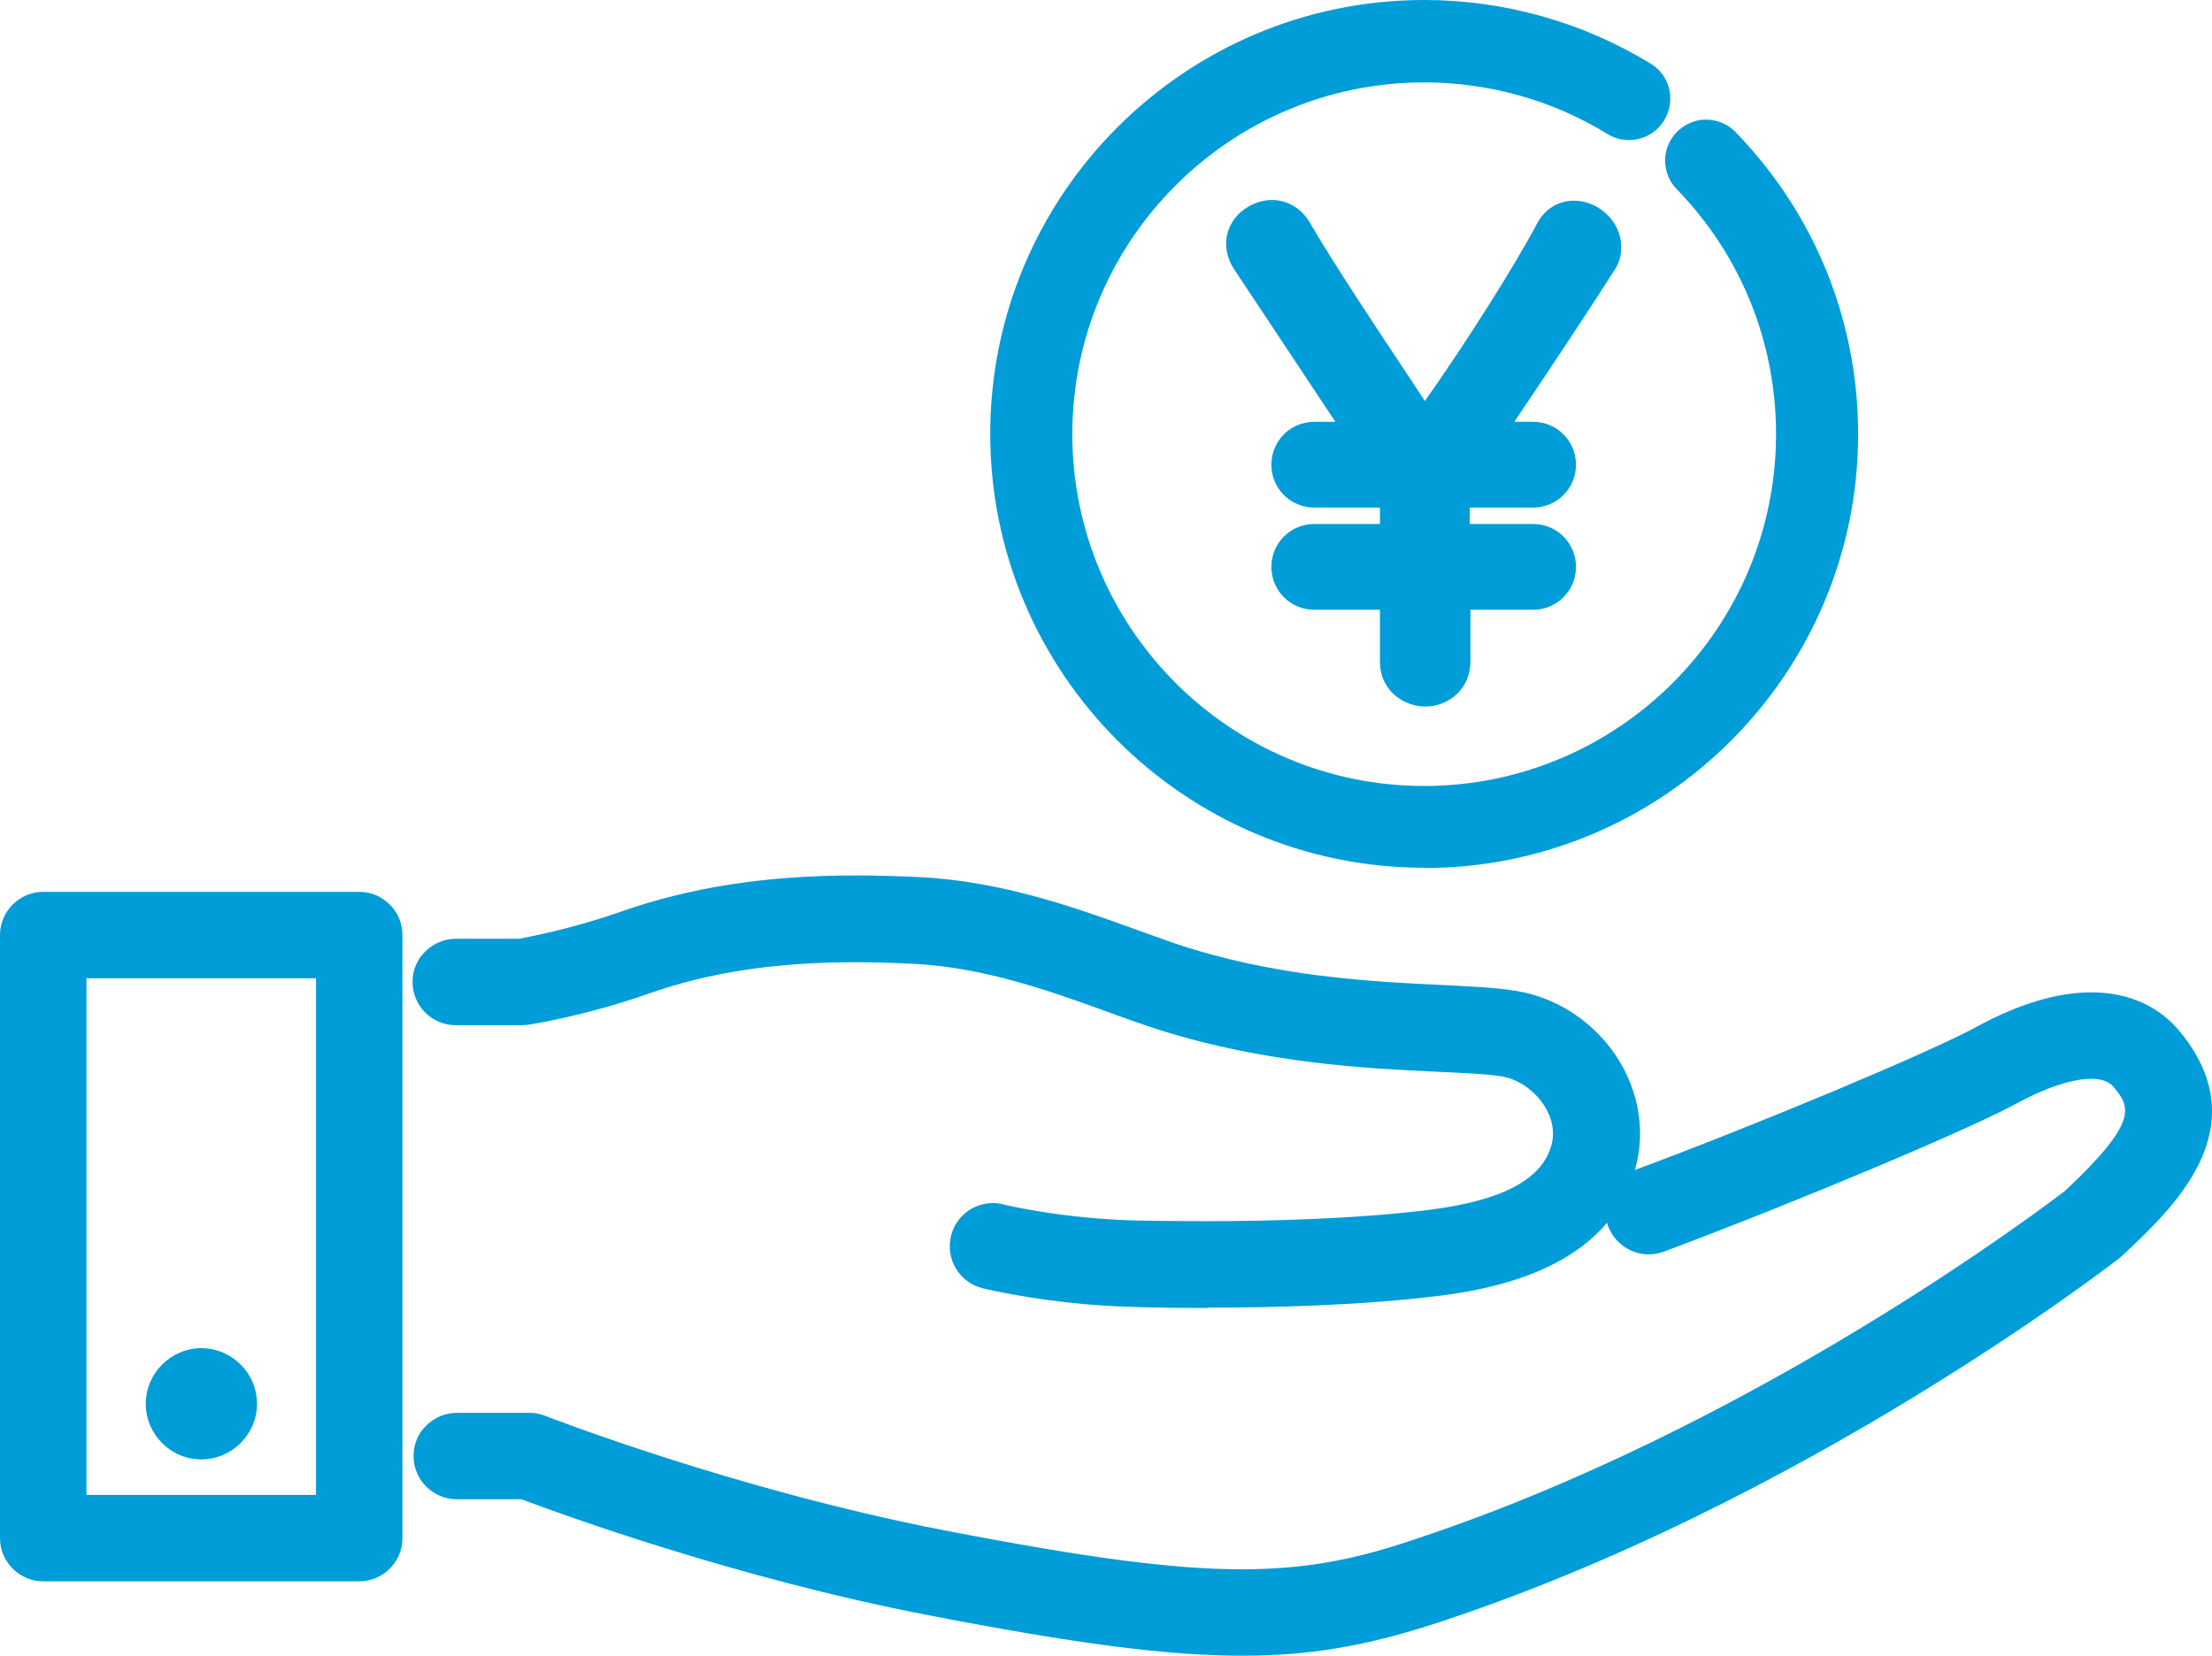
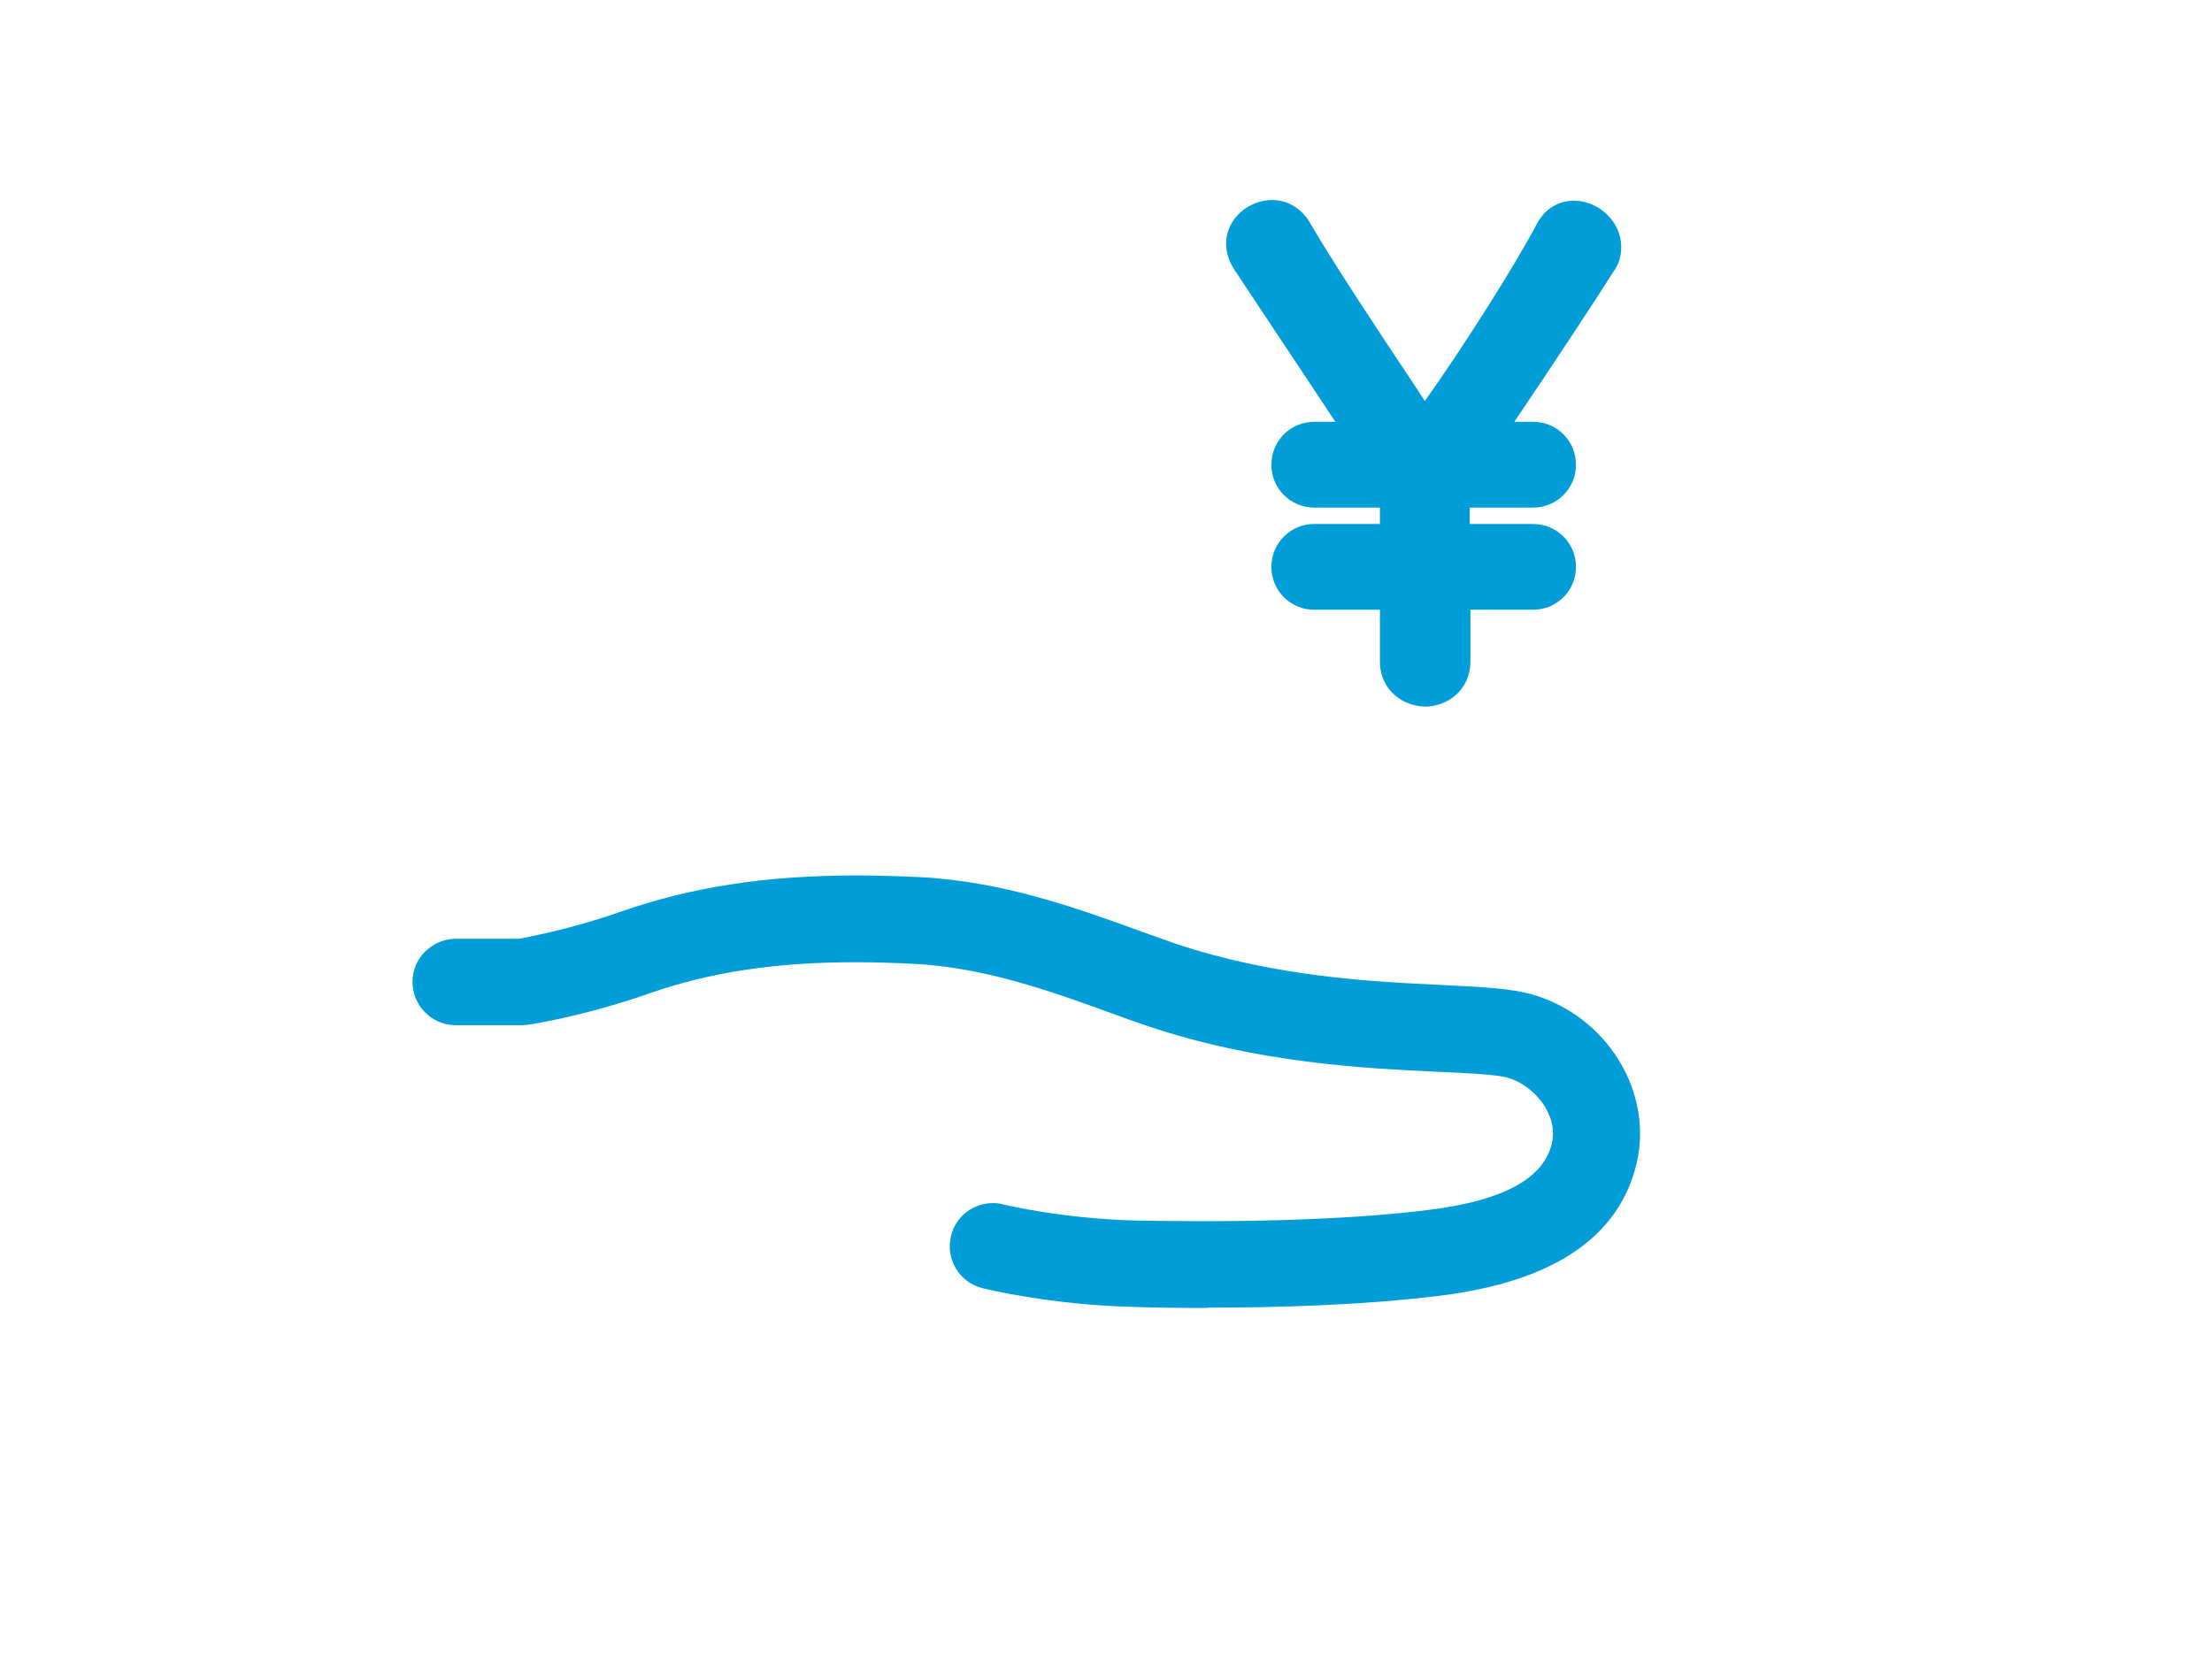
<svg xmlns="http://www.w3.org/2000/svg" id="Layer_2" data-name="Layer 2" viewBox="0 0 66.01 49.42">
  <defs>
    <style>
      .cls-1 {
        fill: #009dd8;
      }
    </style>
  </defs>
  <g id="_レイヤー_1" data-name="レイヤー 1">
    <g>
-       <path class="cls-1" d="M42.5,25.9c-7.14,0-12.95-5.81-12.95-12.95S35.36,0,42.5,0c2.39,0,4.73.66,6.76,1.9.58.35.76,1.11.4,1.69-.22.37-.62.59-1.05.59-.23,0-.45-.06-.64-.18-1.64-1.01-3.54-1.54-5.47-1.54-5.79,0-10.5,4.71-10.5,10.5s4.71,10.5,10.5,10.5,10.5-4.71,10.5-10.5c0-2.75-1.05-5.34-2.96-7.31-.23-.23-.35-.54-.35-.87,0-.33.14-.63.37-.86.23-.22.53-.35.85-.35s.65.13.88.37c2.36,2.43,3.66,5.63,3.66,9.02,0,7.14-5.81,12.95-12.95,12.95Z" />
      <path class="cls-1" d="M36.02,39.04c-.84,0-1.58-.01-2.17-.03-2.51-.06-4.45-.54-4.53-.56-.69-.17-1.11-.87-.94-1.56.14-.58.66-.98,1.25-.98.1,0,.21.01.31.04.07.02,1.81.43,3.97.48.49.01,1.2.02,2.06.02,1.83,0,4.47-.06,6.69-.34,2.21-.28,3.4-.93,3.65-1.98.2-.87-.53-1.73-1.31-1.96-.34-.1-1.2-.14-2.11-.18-2.12-.1-5.32-.25-8.63-1.36-.39-.13-.8-.28-1.24-.44-1.71-.62-3.65-1.31-5.72-1.42-.61-.03-1.19-.05-1.75-.05-2.41,0-4.37.3-6.17.93-2,.7-3.58.93-3.64.94-.06,0-.12.01-.18.01h-1.96c-.71,0-1.29-.58-1.29-1.29,0-.34.13-.67.38-.91s.57-.38.91-.38h1.9c.17-.04,1.46-.26,3.03-.81,2.09-.73,4.32-1.08,7.03-1.08.6,0,1.23.02,1.88.05,2.46.12,4.68.92,6.47,1.57.42.15.81.29,1.18.42,2.97.99,5.84,1.13,7.94,1.23,1.21.06,2.08.1,2.72.29,2.21.65,3.59,2.9,3.09,5.03-.52,2.2-2.48,3.53-5.84,3.95-2.36.3-5.08.36-6.95.36Z" />
-       <path class="cls-1" d="M37.07,49.42c-2.21,0-4.93-.35-9.37-1.21-5.75-1.11-10.94-3.01-12.14-3.46h-1.93c-.71,0-1.29-.58-1.29-1.29,0-.34.13-.67.38-.91.24-.24.57-.38.91-.38h2.17c.16,0,.32.03.47.09.06.02,5.63,2.2,11.92,3.42,4.25.82,6.82,1.16,8.86,1.16,1.7,0,3.14-.23,4.82-.78,10.42-3.36,19.38-10.23,19.76-10.52,2.24-2.1,1.91-2.51,1.46-3.08-.05-.06-.21-.26-.68-.26-.82,0-1.87.54-2.18.71-1.46.8-6.6,2.96-10.58,4.45-.15.05-.3.08-.45.08-.54,0-1.02-.34-1.21-.84-.12-.32-.11-.67.03-.99.14-.31.4-.55.72-.67,3.82-1.42,8.89-3.55,10.24-4.29,1.25-.68,2.4-1.03,3.43-1.03,1.12,0,2.05.42,2.69,1.23,2.28,2.85-.26,5.22-1.77,6.63l-.08.07c-.09.07-9.49,7.38-20.58,10.96-1.97.63-3.64.91-5.59.91Z" />
-       <path class="cls-1" d="M1.29,47.2c-.71,0-1.29-.58-1.29-1.29v-18c0-.71.58-1.29,1.29-1.29h9.43c.71,0,1.29.58,1.29,1.29v18c0,.71-.58,1.29-1.29,1.29H1.29ZM9.43,44.62v-15.42H2.58v15.42h6.84Z" />
-       <path class="cls-1" d="M6.01,43.56c-.92,0-1.66-.75-1.66-1.66s.75-1.66,1.66-1.66,1.66.75,1.66,1.66-.75,1.66-1.66,1.66Z" />
      <path class="cls-1" d="M42.55,21.09c-.66,0-1.37-.47-1.37-1.35v-1.54h-1.96c-.71,0-1.28-.57-1.28-1.28s.57-1.28,1.28-1.28h1.96v-.49h-1.96c-.71,0-1.28-.57-1.28-1.28s.57-1.28,1.28-1.28h.63l-3-4.52c-.17-.25-.26-.53-.26-.79,0-.79.71-1.31,1.37-1.31.47,0,.9.26,1.15.71.66,1.14,1.93,3.06,3.05,4.74l.36.55c1.19-1.68,2.68-4.03,3.35-5.3.23-.43.63-.68,1.1-.68.75,0,1.41.64,1.41,1.37,0,.11,0,.43-.22.73-.6.95-1.87,2.87-2.97,4.5h.56c.71,0,1.28.57,1.28,1.28s-.57,1.28-1.28,1.28h-1.89v.49h1.89c.71,0,1.28.57,1.28,1.28s-.57,1.28-1.28,1.28h-1.87v1.54c0,.85-.68,1.35-1.35,1.35Z" />
    </g>
  </g>
</svg>